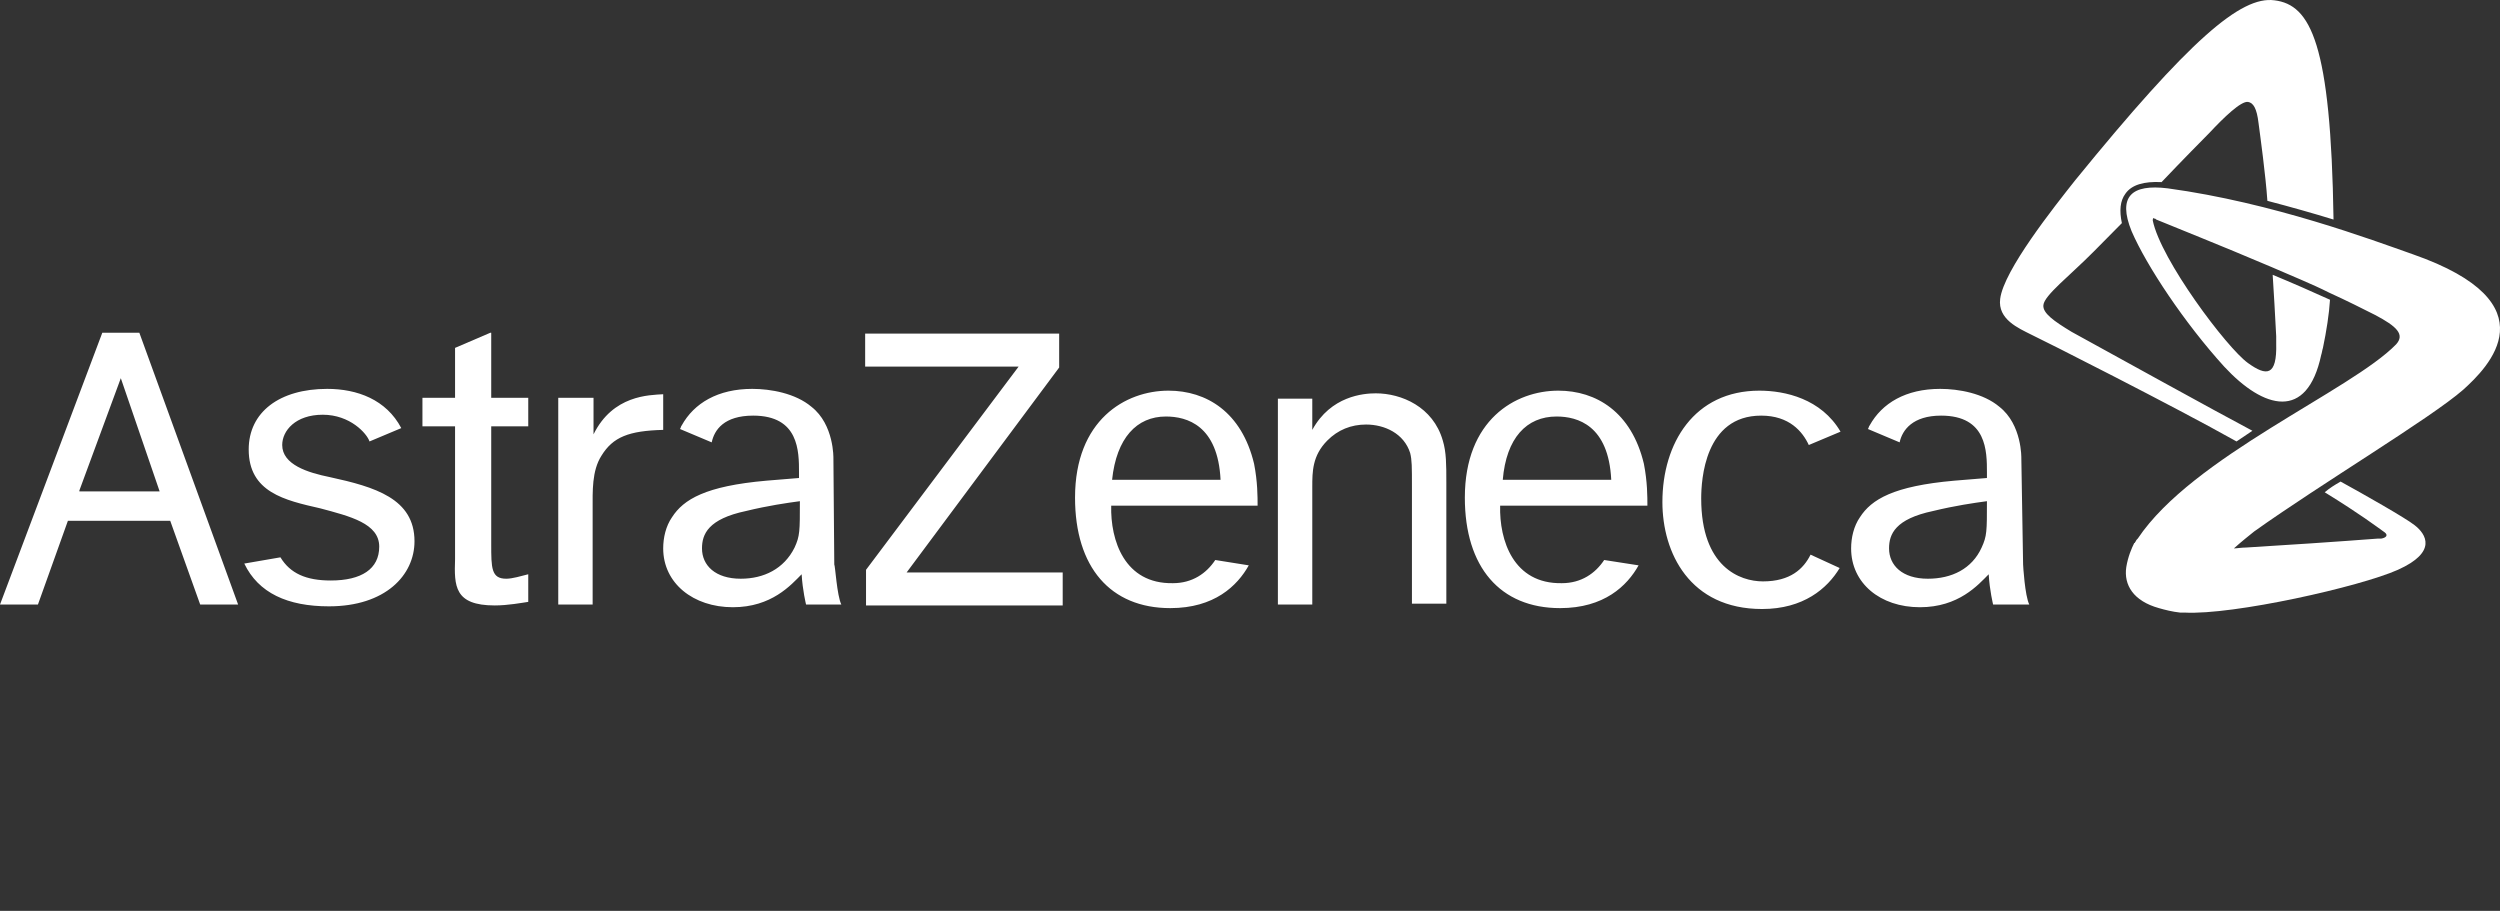
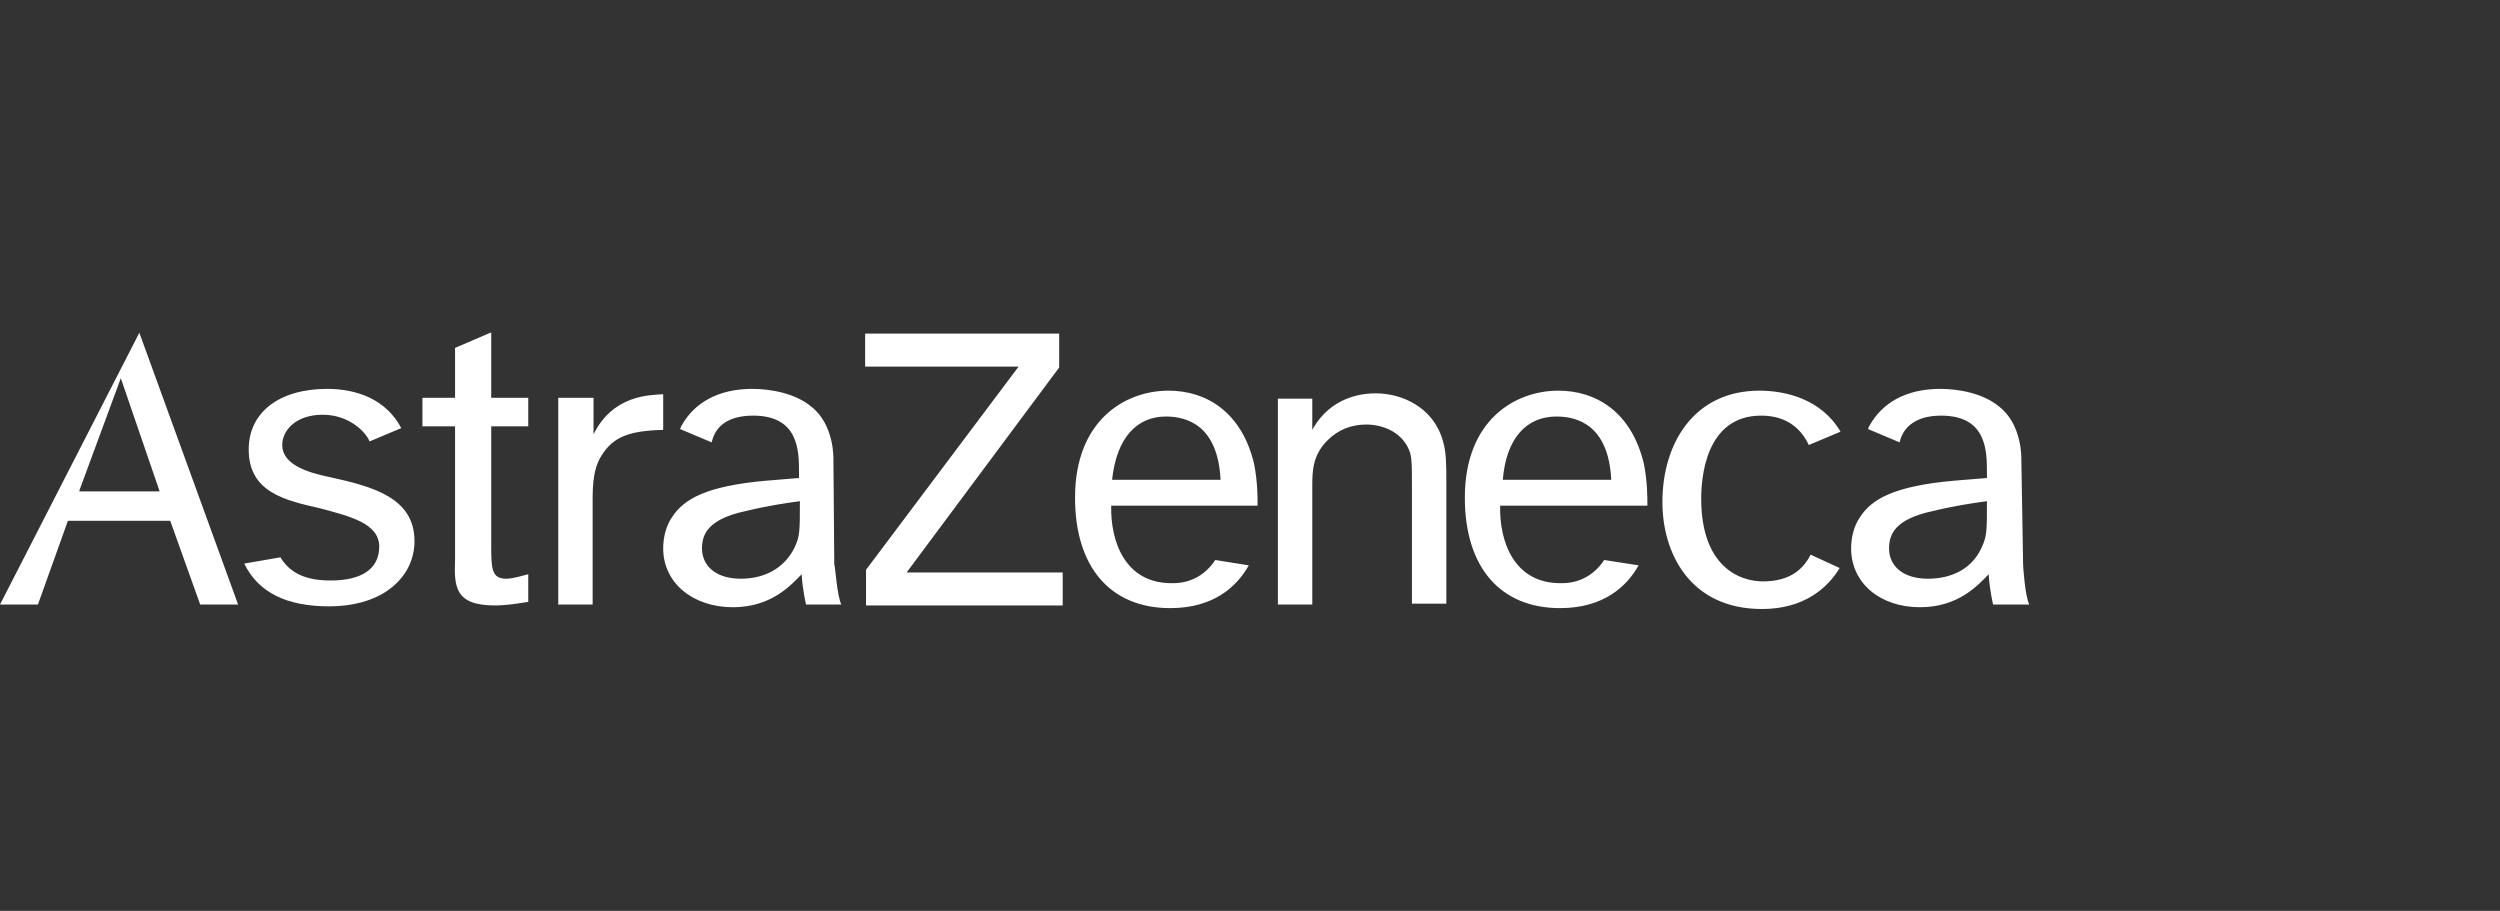
<svg xmlns="http://www.w3.org/2000/svg" width="129" height="47" viewBox="0 0 129 47" fill="none">
  <rect x="0" y="0" width="129" height="47" fill="#333333" stroke="none" />
-   <path d="M4.096 25.309L6.234 19.514L8.237 25.355H4.096V25.309ZM10.33 31.195H12.287L7.19 17.169H5.279L0 31.195H1.957L3.504 26.872H8.783L10.33 31.195ZM19.568 28.206C19.568 29.356 18.658 29.954 17.065 29.954C15.791 29.954 14.972 29.586 14.471 28.758L12.605 29.08C13.333 30.597 14.835 31.287 16.974 31.287C19.886 31.287 21.388 29.678 21.388 27.93C21.388 25.723 19.34 25.125 17.019 24.619C15.882 24.389 14.562 23.975 14.562 22.963C14.562 22.228 15.245 21.4 16.655 21.4C18.066 21.4 18.931 22.366 19.067 22.779L20.706 22.09C19.932 20.618 18.43 20.066 16.883 20.066C14.426 20.066 12.833 21.262 12.833 23.193C12.833 25.401 14.699 25.815 16.519 26.229C18.066 26.642 19.568 27.01 19.568 28.206ZM25.302 17.169L23.481 17.951V20.526H21.798V21.998H23.481V28.85C23.436 30.23 23.436 31.241 25.529 31.241C26.212 31.241 26.94 31.103 27.258 31.057V29.632C26.894 29.724 26.439 29.862 26.121 29.862C25.347 29.862 25.347 29.31 25.347 28.068V21.998H27.258V20.526H25.347V17.169H25.302ZM28.806 20.526V31.195H30.58V26.275C30.58 25.355 30.535 24.297 31.035 23.515C31.627 22.55 32.446 22.228 34.221 22.182V20.342C33.493 20.388 31.627 20.388 30.626 22.412V20.526H28.806V20.526ZM44.642 17.169V18.917H52.56L44.687 29.402V31.241H54.835V29.54H46.781L54.653 18.963V17.215H44.642V17.169ZM65.939 20.526V31.195H67.714V25.125C67.714 24.343 67.714 23.515 68.487 22.734C69.033 22.182 69.716 21.906 70.49 21.906C71.445 21.906 72.446 22.366 72.765 23.377C72.856 23.745 72.856 24.067 72.856 25.125V31.149H74.631V24.895C74.631 23.975 74.631 23.331 74.449 22.734C73.948 20.986 72.31 20.296 70.99 20.296C70.353 20.296 68.669 20.434 67.714 22.182V20.572H65.939V20.526ZM93.425 28.62C93.061 29.356 92.378 30 90.968 30C89.784 30 87.782 29.264 87.782 25.723C87.782 24.757 87.964 21.446 90.876 21.446C92.333 21.446 93.015 22.274 93.334 22.963L94.972 22.274C93.971 20.572 92.105 20.158 90.785 20.158C87.418 20.158 85.78 22.872 85.78 25.907C85.78 28.528 87.191 31.425 90.922 31.425C93.061 31.425 94.29 30.367 94.927 29.31L93.425 28.62ZM57.384 24.757H62.981C62.844 21.952 61.252 21.492 60.16 21.492C58.658 21.492 57.611 22.596 57.384 24.757ZM64.437 29.172C63.846 30.23 62.663 31.379 60.387 31.379C57.293 31.379 55.472 29.264 55.472 25.677C55.472 21.676 58.066 20.158 60.296 20.158C62.253 20.158 64.073 21.262 64.71 23.929C64.892 24.849 64.892 25.631 64.892 26.091H57.338C57.293 27.884 58.021 30.137 60.524 30.092C61.525 30.092 62.253 29.586 62.708 28.896L64.437 29.172ZM77.543 24.757H83.14C83.004 21.952 81.411 21.492 80.319 21.492C78.772 21.492 77.725 22.596 77.543 24.757ZM84.551 29.172C83.96 30.23 82.776 31.379 80.501 31.379C77.407 31.379 75.586 29.264 75.586 25.677C75.586 21.676 78.18 20.158 80.41 20.158C82.367 20.158 84.187 21.262 84.824 23.929C85.006 24.849 85.006 25.631 85.006 26.091H77.407C77.361 27.884 78.089 30.137 80.592 30.092C81.593 30.092 82.321 29.586 82.776 28.896L84.551 29.172ZM104.711 31.195H102.845C102.845 31.195 102.663 30.459 102.617 29.632C102.071 30.183 101.07 31.333 99.068 31.333C97.02 31.333 95.518 30.092 95.518 28.298C95.518 27.746 95.655 27.148 95.973 26.689C96.565 25.769 97.703 25.079 100.842 24.803L102.526 24.665V24.389C102.526 23.285 102.526 21.446 100.16 21.446C98.704 21.446 98.158 22.182 98.021 22.826L96.383 22.136C96.428 22.09 96.428 21.998 96.474 21.952C97.111 20.802 98.34 20.066 100.114 20.066C101.07 20.066 102.344 20.296 103.163 20.986C104.346 21.906 104.301 23.653 104.301 23.653L104.392 29.126C104.392 29.172 104.483 30.735 104.711 31.195ZM102.253 28.252C102.526 27.654 102.526 27.424 102.526 25.861C101.844 25.953 100.888 26.091 99.75 26.367C97.793 26.78 97.475 27.562 97.475 28.298C97.475 29.172 98.158 29.862 99.477 29.862C100.706 29.862 101.753 29.356 102.253 28.252ZM43.413 31.195H41.593C41.593 31.195 41.411 30.459 41.365 29.632C40.819 30.183 39.818 31.333 37.816 31.333C35.768 31.333 34.221 30.092 34.221 28.298C34.221 27.746 34.357 27.148 34.676 26.689C35.268 25.769 36.405 25.079 39.545 24.803L41.229 24.665V24.389C41.229 23.285 41.229 21.446 38.863 21.446C37.361 21.446 36.86 22.182 36.724 22.826L35.086 22.136C35.131 22.09 35.131 21.998 35.176 21.952C35.814 20.802 37.042 20.066 38.817 20.066C39.773 20.066 41.047 20.296 41.866 20.986C43.049 21.906 43.004 23.653 43.004 23.653L43.049 29.126C43.095 29.172 43.186 30.735 43.413 31.195ZM41.001 28.252C41.274 27.654 41.274 27.424 41.274 25.861C40.592 25.953 39.636 26.091 38.498 26.367C36.542 26.78 36.223 27.562 36.223 28.298C36.223 29.172 36.906 29.862 38.225 29.862C39.409 29.862 40.455 29.356 41.001 28.252Z" fill="white" />
-   <path d="M116.224 22.228C115.951 22.412 115.678 22.596 115.405 22.779C112.219 20.986 105.393 17.537 104.802 17.261C104.165 16.939 103.072 16.479 103.209 15.421C103.391 13.95 105.985 10.685 107.077 9.305C112.993 2.039 115.632 -0.214 117.361 0.016C119.227 0.246 120.274 2.223 120.41 11.329C119.364 11.007 118.226 10.685 116.997 10.363C116.906 9.029 116.633 7.052 116.542 6.362C116.451 5.58 116.269 5.304 115.996 5.258C115.632 5.212 114.768 6.04 113.994 6.868C113.63 7.236 112.629 8.247 111.537 9.397C110.627 9.351 109.989 9.535 109.671 9.995C109.398 10.363 109.352 10.869 109.489 11.513C108.897 12.11 108.397 12.616 108.033 12.984C106.804 14.226 105.484 15.238 105.439 15.743C105.393 16.157 105.985 16.571 106.895 17.123C108.988 18.273 114.313 21.216 116.224 22.228ZM124.506 13.122C122.413 12.386 117.27 10.455 111.855 9.719C109.989 9.489 109.261 10.133 109.989 11.927C110.763 13.72 112.72 16.663 114.768 18.917C116.815 21.124 119.045 21.722 119.773 18.319C119.819 18.181 119.819 18.089 119.864 17.951C120.046 17.077 120.183 16.203 120.228 15.467C119.318 15.054 118.272 14.594 117.27 14.18C117.316 14.962 117.407 16.341 117.452 17.353C117.452 17.491 117.452 17.629 117.452 17.721C117.498 19.422 116.952 19.422 115.996 18.733C114.904 17.951 111.491 13.398 111.082 11.375C111.082 11.237 111.127 11.237 111.173 11.283C111.218 11.283 111.218 11.283 111.264 11.329C112.037 11.651 114.586 12.662 117.179 13.766C118.226 14.226 119.273 14.64 120.183 15.1C121.093 15.514 121.912 15.927 122.549 16.249C123.687 16.847 124.096 17.261 123.641 17.767C121.321 20.158 113.129 23.561 110.308 27.792C110.308 27.792 110.308 27.792 110.262 27.838C110.217 27.884 110.217 27.93 110.171 27.976C110.171 27.976 110.171 28.022 110.126 28.022C109.989 28.298 109.807 28.712 109.716 29.264C109.58 30.183 110.08 31.011 111.4 31.379C111.719 31.471 112.083 31.563 112.492 31.609C112.583 31.609 112.629 31.609 112.72 31.609C115.223 31.747 121.776 30.276 123.732 29.402C125.78 28.482 125.189 27.562 124.597 27.102C124.142 26.735 121.867 25.447 120.774 24.849C120.456 25.033 120.228 25.171 119.955 25.401C121.821 26.55 122.595 27.148 123.05 27.47C123.232 27.608 123.141 27.746 122.868 27.792C122.822 27.792 122.731 27.792 122.686 27.792C120.911 27.93 117.498 28.16 115.905 28.252C115.678 28.252 115.405 28.298 115.268 28.298C115.678 27.93 116.087 27.608 116.315 27.424C119.728 24.987 125.416 21.584 127.1 20.112C128.374 18.963 131.742 15.652 124.506 13.122Z" fill="white" />
+   <path d="M4.096 25.309L6.234 19.514L8.237 25.355H4.096V25.309ZM10.33 31.195H12.287L7.19 17.169L0 31.195H1.957L3.504 26.872H8.783L10.33 31.195ZM19.568 28.206C19.568 29.356 18.658 29.954 17.065 29.954C15.791 29.954 14.972 29.586 14.471 28.758L12.605 29.08C13.333 30.597 14.835 31.287 16.974 31.287C19.886 31.287 21.388 29.678 21.388 27.93C21.388 25.723 19.34 25.125 17.019 24.619C15.882 24.389 14.562 23.975 14.562 22.963C14.562 22.228 15.245 21.4 16.655 21.4C18.066 21.4 18.931 22.366 19.067 22.779L20.706 22.09C19.932 20.618 18.43 20.066 16.883 20.066C14.426 20.066 12.833 21.262 12.833 23.193C12.833 25.401 14.699 25.815 16.519 26.229C18.066 26.642 19.568 27.01 19.568 28.206ZM25.302 17.169L23.481 17.951V20.526H21.798V21.998H23.481V28.85C23.436 30.23 23.436 31.241 25.529 31.241C26.212 31.241 26.94 31.103 27.258 31.057V29.632C26.894 29.724 26.439 29.862 26.121 29.862C25.347 29.862 25.347 29.31 25.347 28.068V21.998H27.258V20.526H25.347V17.169H25.302ZM28.806 20.526V31.195H30.58V26.275C30.58 25.355 30.535 24.297 31.035 23.515C31.627 22.55 32.446 22.228 34.221 22.182V20.342C33.493 20.388 31.627 20.388 30.626 22.412V20.526H28.806V20.526ZM44.642 17.169V18.917H52.56L44.687 29.402V31.241H54.835V29.54H46.781L54.653 18.963V17.215H44.642V17.169ZM65.939 20.526V31.195H67.714V25.125C67.714 24.343 67.714 23.515 68.487 22.734C69.033 22.182 69.716 21.906 70.49 21.906C71.445 21.906 72.446 22.366 72.765 23.377C72.856 23.745 72.856 24.067 72.856 25.125V31.149H74.631V24.895C74.631 23.975 74.631 23.331 74.449 22.734C73.948 20.986 72.31 20.296 70.99 20.296C70.353 20.296 68.669 20.434 67.714 22.182V20.572H65.939V20.526ZM93.425 28.62C93.061 29.356 92.378 30 90.968 30C89.784 30 87.782 29.264 87.782 25.723C87.782 24.757 87.964 21.446 90.876 21.446C92.333 21.446 93.015 22.274 93.334 22.963L94.972 22.274C93.971 20.572 92.105 20.158 90.785 20.158C87.418 20.158 85.78 22.872 85.78 25.907C85.78 28.528 87.191 31.425 90.922 31.425C93.061 31.425 94.29 30.367 94.927 29.31L93.425 28.62ZM57.384 24.757H62.981C62.844 21.952 61.252 21.492 60.16 21.492C58.658 21.492 57.611 22.596 57.384 24.757ZM64.437 29.172C63.846 30.23 62.663 31.379 60.387 31.379C57.293 31.379 55.472 29.264 55.472 25.677C55.472 21.676 58.066 20.158 60.296 20.158C62.253 20.158 64.073 21.262 64.71 23.929C64.892 24.849 64.892 25.631 64.892 26.091H57.338C57.293 27.884 58.021 30.137 60.524 30.092C61.525 30.092 62.253 29.586 62.708 28.896L64.437 29.172ZM77.543 24.757H83.14C83.004 21.952 81.411 21.492 80.319 21.492C78.772 21.492 77.725 22.596 77.543 24.757ZM84.551 29.172C83.96 30.23 82.776 31.379 80.501 31.379C77.407 31.379 75.586 29.264 75.586 25.677C75.586 21.676 78.18 20.158 80.41 20.158C82.367 20.158 84.187 21.262 84.824 23.929C85.006 24.849 85.006 25.631 85.006 26.091H77.407C77.361 27.884 78.089 30.137 80.592 30.092C81.593 30.092 82.321 29.586 82.776 28.896L84.551 29.172ZM104.711 31.195H102.845C102.845 31.195 102.663 30.459 102.617 29.632C102.071 30.183 101.07 31.333 99.068 31.333C97.02 31.333 95.518 30.092 95.518 28.298C95.518 27.746 95.655 27.148 95.973 26.689C96.565 25.769 97.703 25.079 100.842 24.803L102.526 24.665V24.389C102.526 23.285 102.526 21.446 100.16 21.446C98.704 21.446 98.158 22.182 98.021 22.826L96.383 22.136C96.428 22.09 96.428 21.998 96.474 21.952C97.111 20.802 98.34 20.066 100.114 20.066C101.07 20.066 102.344 20.296 103.163 20.986C104.346 21.906 104.301 23.653 104.301 23.653L104.392 29.126C104.392 29.172 104.483 30.735 104.711 31.195ZM102.253 28.252C102.526 27.654 102.526 27.424 102.526 25.861C101.844 25.953 100.888 26.091 99.75 26.367C97.793 26.78 97.475 27.562 97.475 28.298C97.475 29.172 98.158 29.862 99.477 29.862C100.706 29.862 101.753 29.356 102.253 28.252ZM43.413 31.195H41.593C41.593 31.195 41.411 30.459 41.365 29.632C40.819 30.183 39.818 31.333 37.816 31.333C35.768 31.333 34.221 30.092 34.221 28.298C34.221 27.746 34.357 27.148 34.676 26.689C35.268 25.769 36.405 25.079 39.545 24.803L41.229 24.665V24.389C41.229 23.285 41.229 21.446 38.863 21.446C37.361 21.446 36.86 22.182 36.724 22.826L35.086 22.136C35.131 22.09 35.131 21.998 35.176 21.952C35.814 20.802 37.042 20.066 38.817 20.066C39.773 20.066 41.047 20.296 41.866 20.986C43.049 21.906 43.004 23.653 43.004 23.653L43.049 29.126C43.095 29.172 43.186 30.735 43.413 31.195ZM41.001 28.252C41.274 27.654 41.274 27.424 41.274 25.861C40.592 25.953 39.636 26.091 38.498 26.367C36.542 26.78 36.223 27.562 36.223 28.298C36.223 29.172 36.906 29.862 38.225 29.862C39.409 29.862 40.455 29.356 41.001 28.252Z" fill="white" />
</svg>